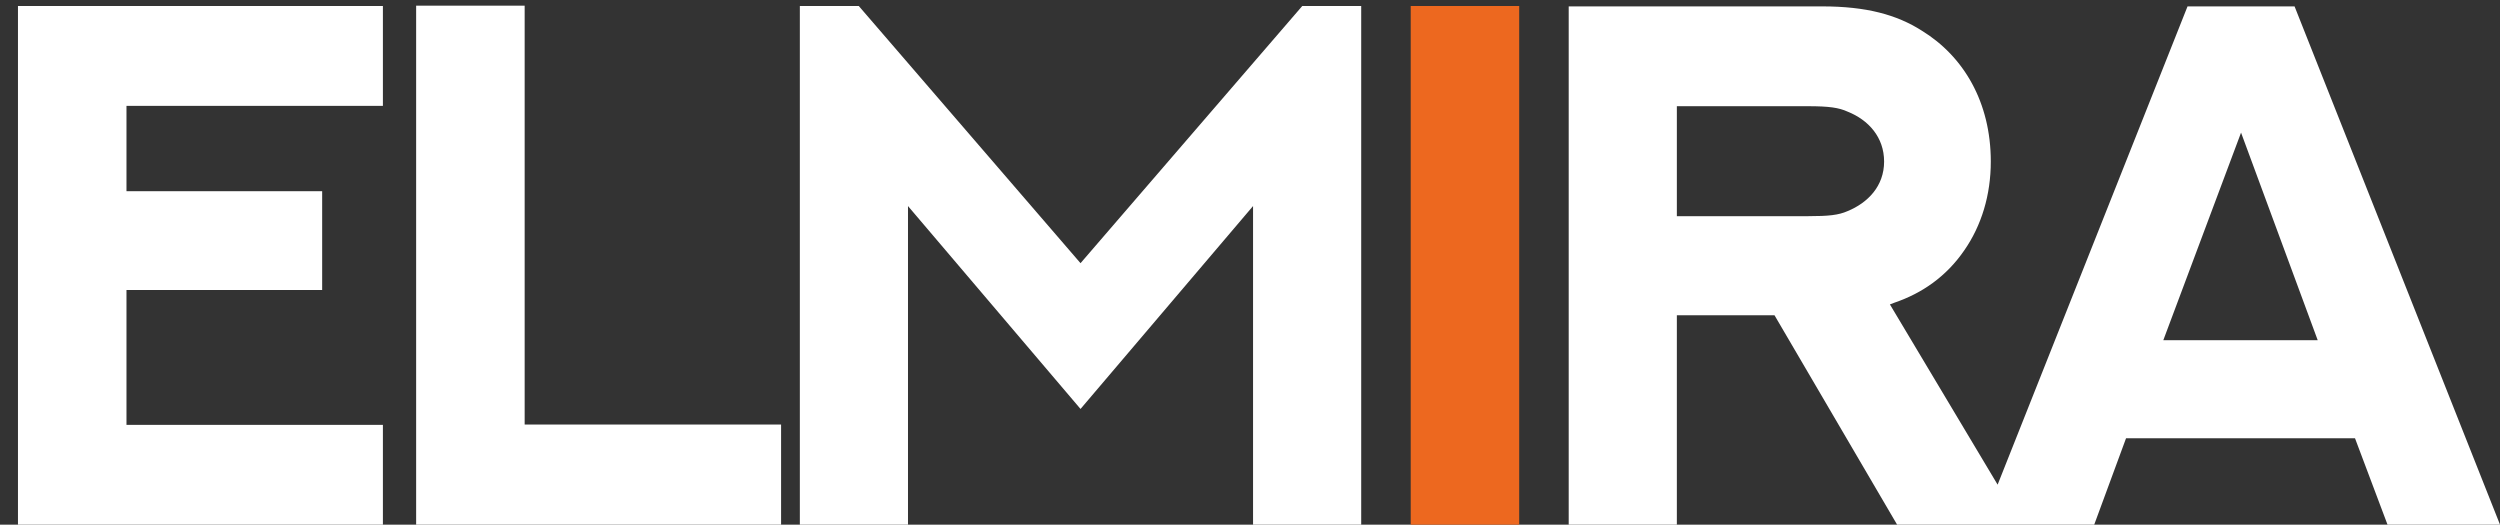
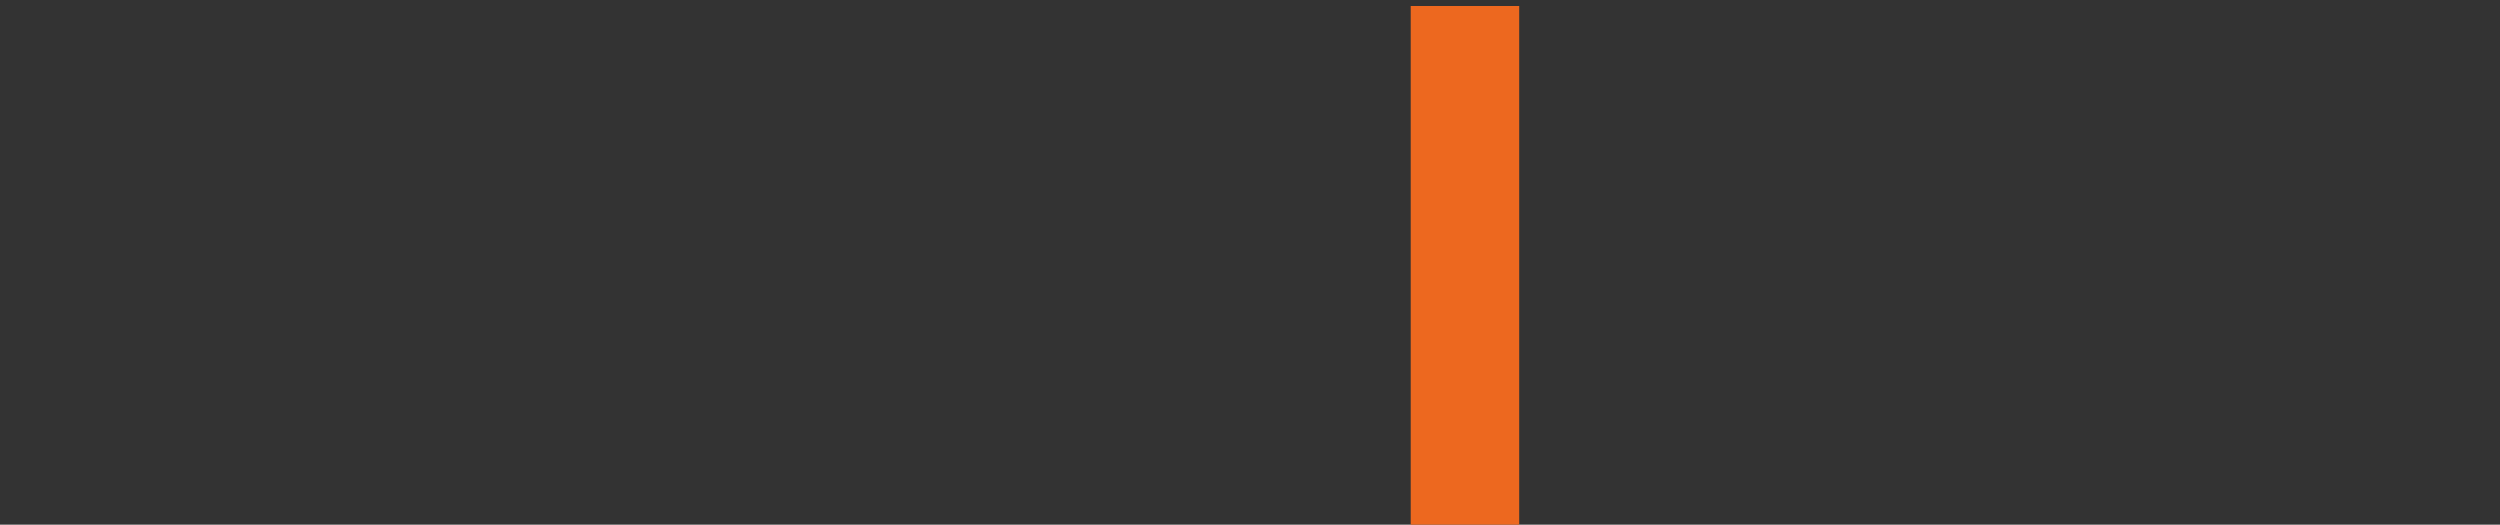
<svg xmlns="http://www.w3.org/2000/svg" width="81" height="17" viewBox="0 0 81 17" fill="none">
  <rect x="0" y="0" width="81" height="17" fill="#333333" stroke="none" />
-   <path d="M0.582 0.195V17H12.406V13.766H4.098V9.395H10.438V6.195H4.098V3.43H12.406V0.195H0.582ZM13.483 0.184V17H25.307V13.754H16.999V0.184H13.483ZM25.915 0.195V17H29.419V6.676L35.009 13.25L40.599 6.676V17H44.103V0.195H42.193L35.009 8.527L27.825 0.195H25.915ZM54.33 17V10.215H57.494L61.467 17H65.498L61.233 9.863L61.385 9.805C62.276 9.5 63.061 8.961 63.647 8.105C64.198 7.309 64.502 6.324 64.502 5.234C64.502 3.312 63.623 1.824 62.264 0.992C61.455 0.477 60.471 0.207 59.041 0.207H50.826V17H54.33ZM54.33 7.004V3.441H58.572C59.264 3.441 59.58 3.488 59.862 3.617C60.541 3.887 61.045 4.449 61.045 5.234C61.045 6.031 60.518 6.57 59.862 6.84C59.569 6.969 59.252 7.004 58.584 7.004H54.33ZM77.356 17H81.001L74.344 0.207H70.876L64.208 17H67.852L68.884 14.199H76.302L77.356 17ZM72.61 4.297L75.094 11.023H70.091L72.61 4.297Z" fill="white" />
  <path d="M45.707 17H49.222V0.195H45.707V17Z" fill="#ED681F" />
</svg>